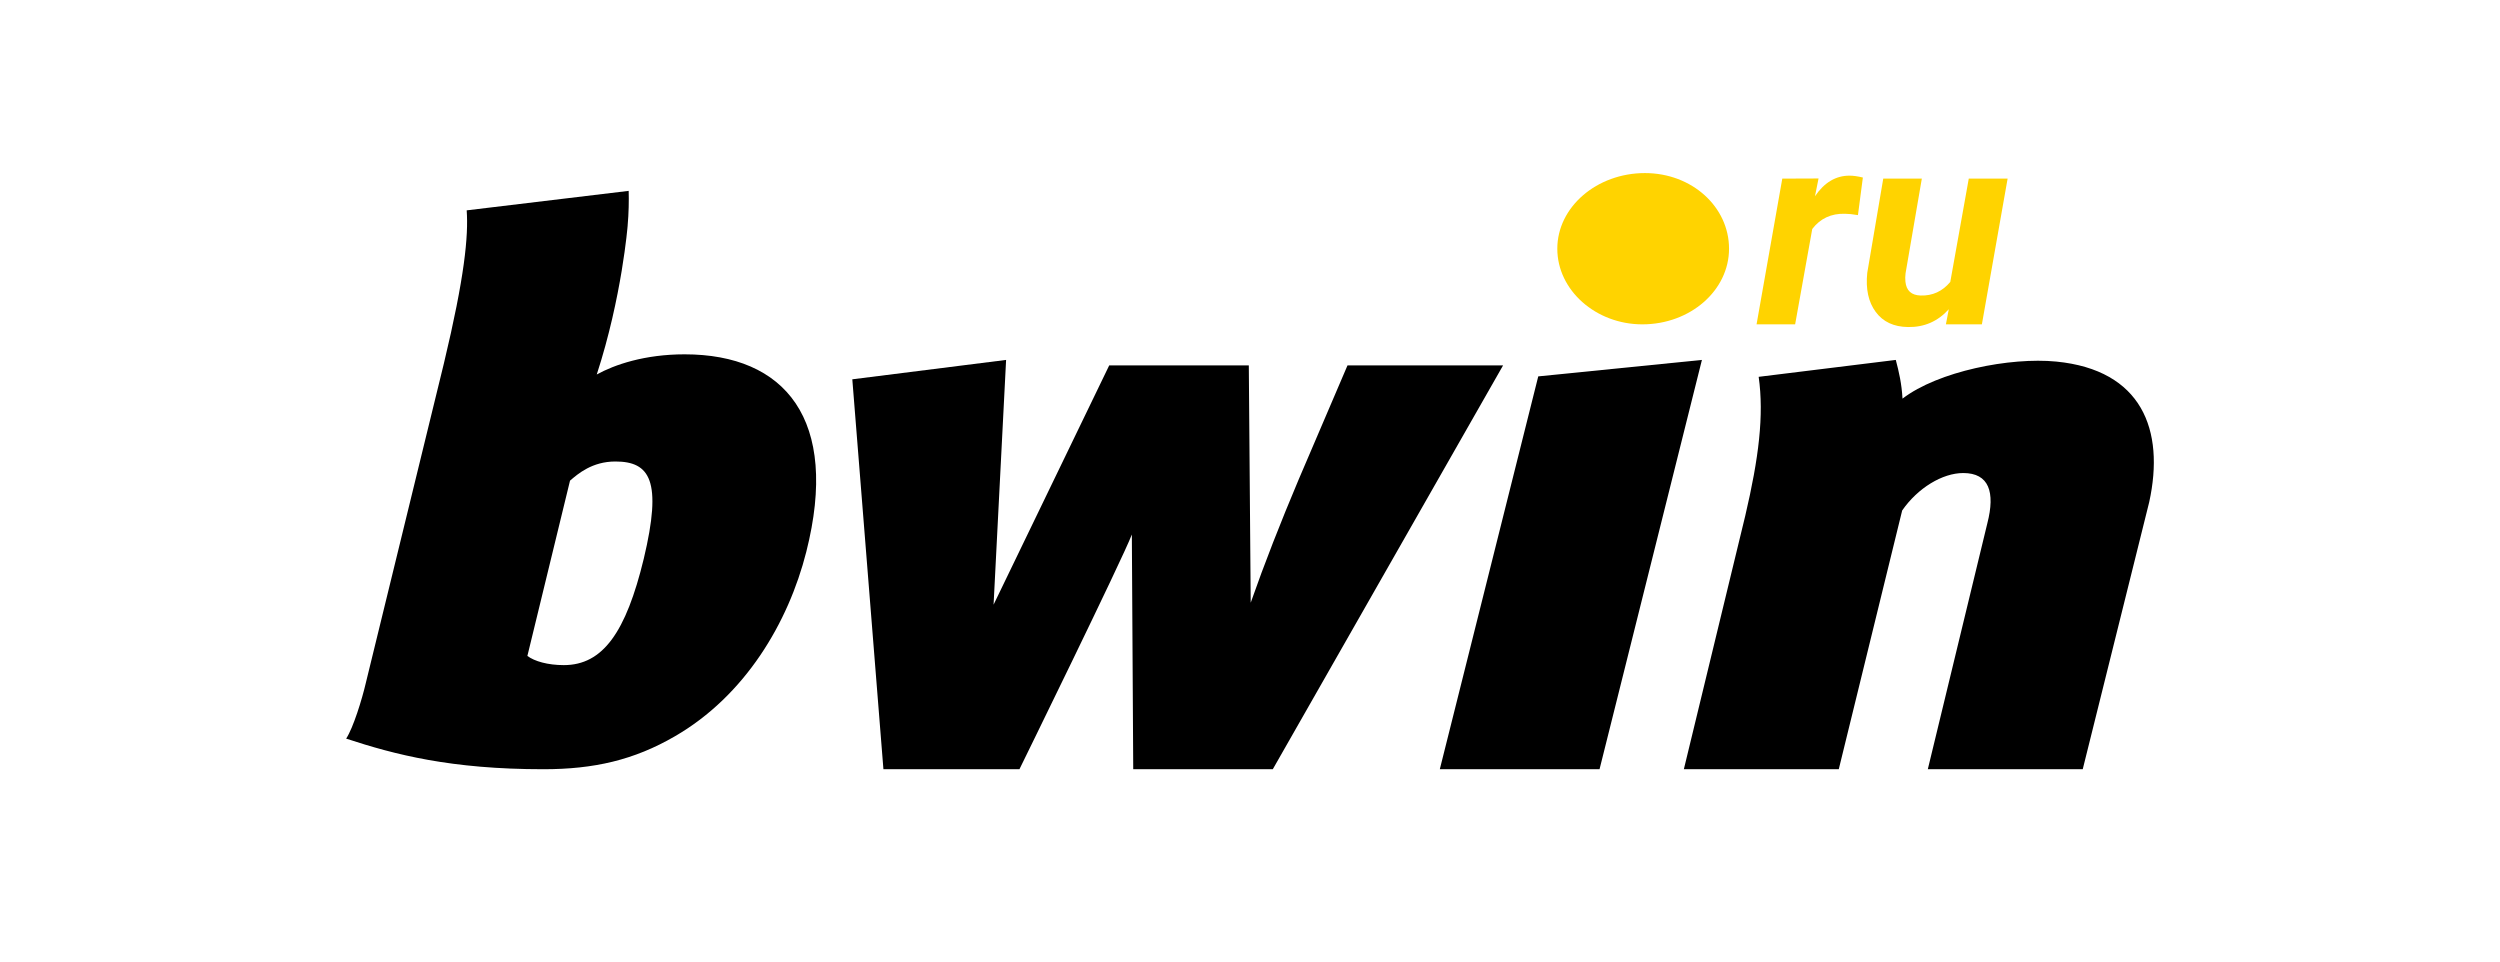
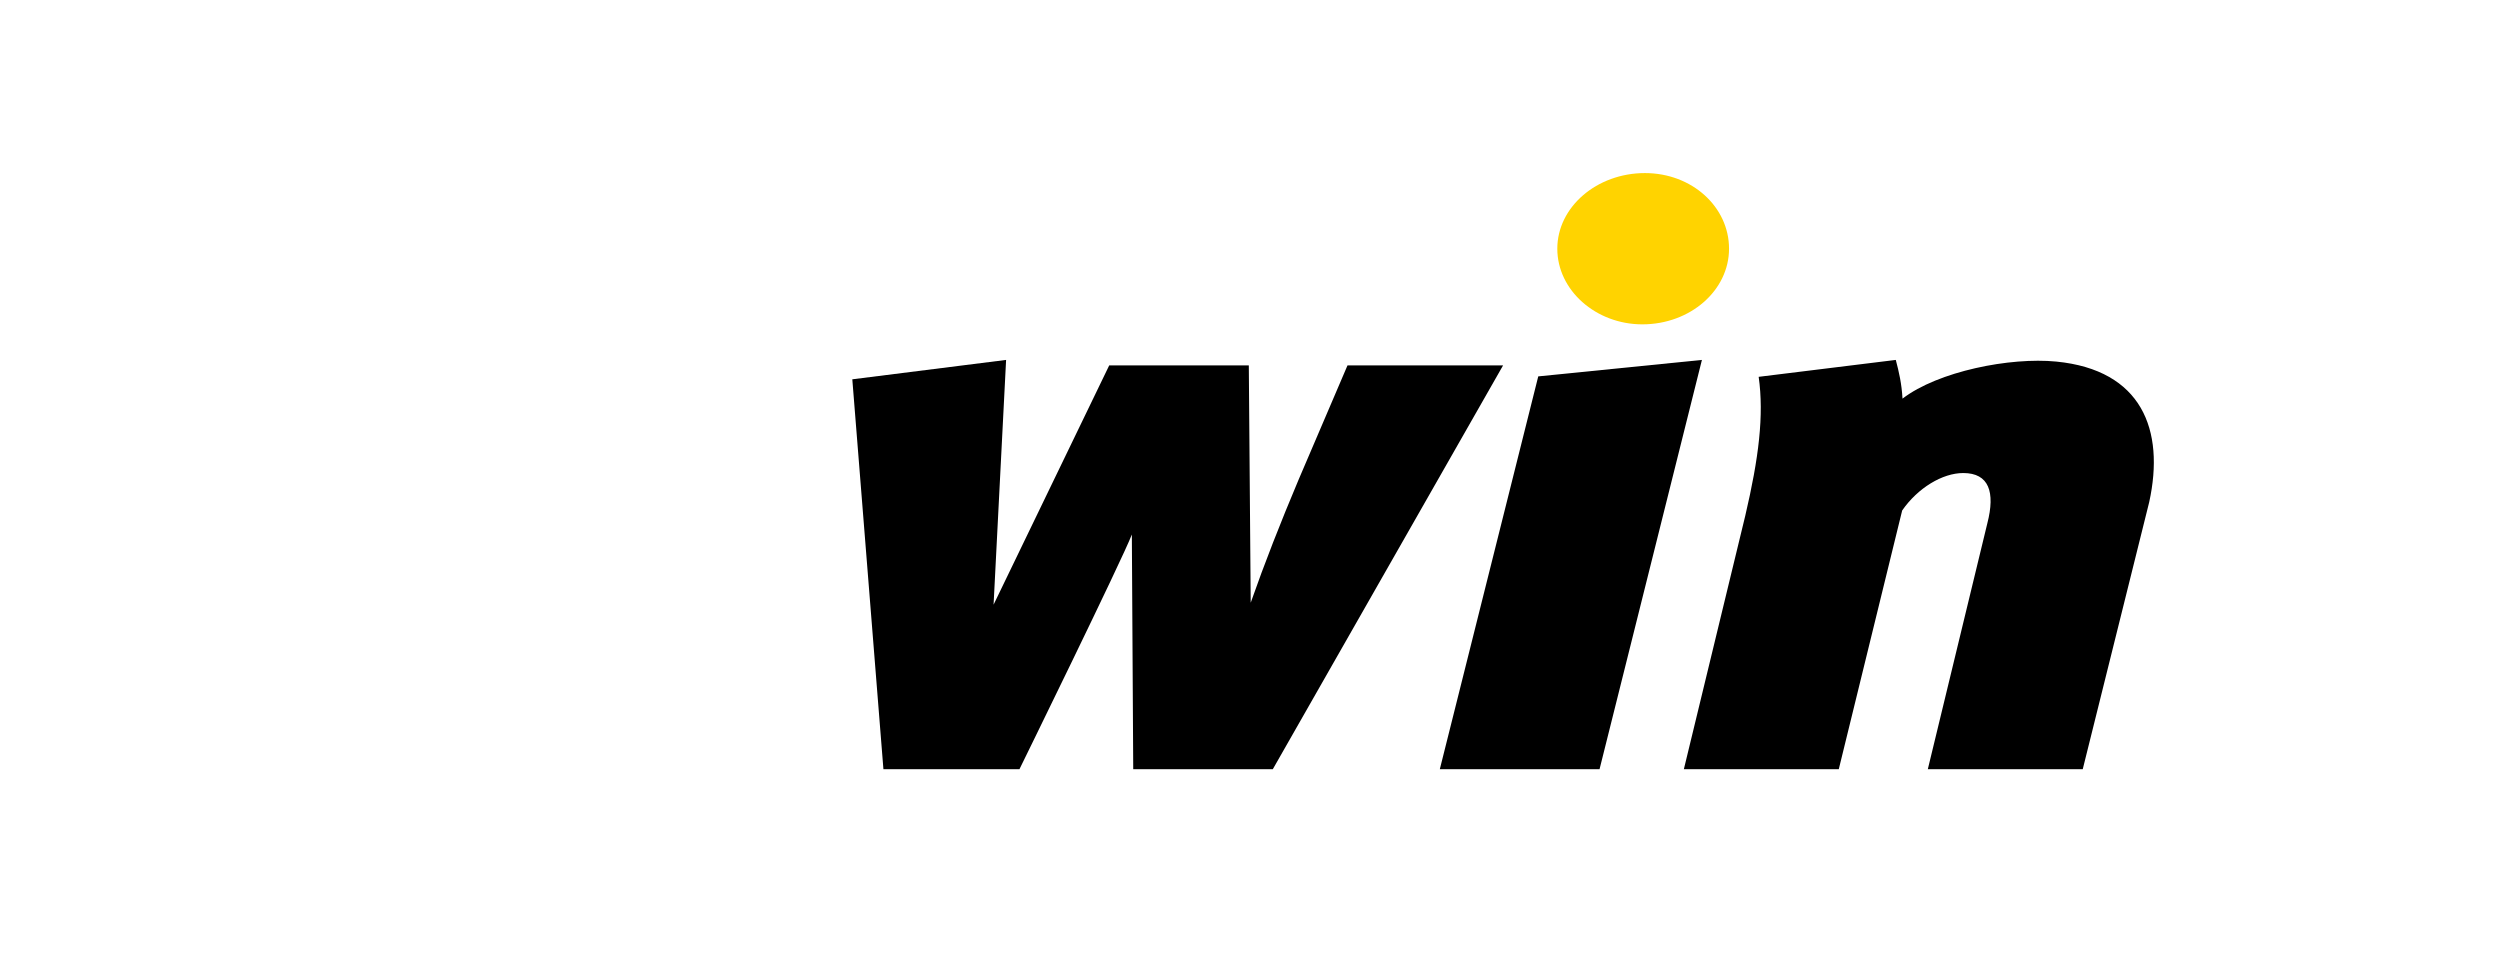
<svg xmlns="http://www.w3.org/2000/svg" width="130" height="50" viewBox="0 0 130 50" fill="none">
  <rect width="130" height="50" fill="white" />
  <mask id="mask0" mask-type="alpha" maskUnits="userSpaceOnUse" x="0" y="0" width="130" height="50">
    <rect width="130" height="50" fill="white" />
  </mask>
  <g mask="url(#mask0)">
</g>
  <path d="M79.989 19.572L74.87 40H83.176L88.5 18.716L79.989 19.572Z" fill="black" />
  <path d="M106.929 18.802C104.528 18.565 100.782 19.309 98.93 20.729C98.888 19.952 98.746 19.341 98.581 18.716L91.451 19.595C91.734 21.599 91.455 23.822 90.755 26.813L87.56 40H95.616L98.913 26.545C99.721 25.378 101.004 24.598 102.088 24.598C103.43 24.598 103.758 25.587 103.342 27.21L100.246 40H108.302L111.759 26.109C112.583 22.343 111.369 19.24 106.929 18.802Z" fill="black" />
  <path d="M89.91 12.932C89.91 10.765 87.99 9 85.535 9C83.034 9 80.98 10.765 80.98 12.932C80.98 15.099 82.99 16.866 85.4 16.866C87.9 16.866 89.91 15.099 89.91 12.932Z" fill="#FFD300" />
  <path fill-rule="evenodd" clip-rule="evenodd" d="M70.07 19.001L67.527 24.943C66.586 27.175 65.761 29.277 65.037 31.34L64.938 19.001H57.679L51.666 31.443L52.317 18.716L44.32 19.724L45.938 40H53.011C53.011 40 58.376 29.06 58.856 27.794L58.928 40H66.185L78.16 19.001H70.07Z" fill="black" />
-   <path fill-rule="evenodd" clip-rule="evenodd" d="M35.601 18.425C33.514 18.425 31.951 18.966 31.031 19.474C32.345 15.442 32.639 11.721 32.639 11.721L32.638 11.722C32.694 11.118 32.707 10.399 32.691 9.925L24.268 10.938C24.362 12.275 24.164 14.388 23.081 18.903L19.016 35.542C18.831 36.338 18.37 37.851 18 38.408C20.541 39.244 23.451 40 28.255 40C30.889 40 32.967 39.522 35.093 38.288C38.742 36.179 40.995 32.38 41.927 28.695C43.671 21.806 40.821 18.425 35.601 18.425ZM33.476 29.054C32.552 32.875 31.35 34.586 29.318 34.586C28.486 34.586 27.793 34.387 27.424 34.109L29.641 24.994C30.057 24.635 30.796 23.998 31.998 23.998C33.799 23.998 34.446 24.993 33.476 29.054Z" fill="black" />
-   <path d="M93.347 16.866L94.237 11.907C94.654 11.361 95.221 11.097 95.937 11.116C96.113 11.116 96.338 11.139 96.613 11.186L96.869 9.232C96.603 9.166 96.371 9.134 96.172 9.134C95.46 9.134 94.863 9.491 94.379 10.205L94.564 9.281L92.679 9.288L91.341 16.866H93.347ZM99.217 17.006C100.061 17.02 100.768 16.712 101.337 16.081L101.187 16.866H103.058L104.396 9.288H102.376L101.415 14.659C101.007 15.15 100.493 15.386 99.871 15.367C99.392 15.353 99.129 15.112 99.082 14.646C99.067 14.51 99.07 14.365 99.089 14.211L99.935 9.288H97.929L97.097 14.19C97.011 15.031 97.158 15.708 97.538 16.221C97.917 16.735 98.477 16.996 99.217 17.006Z" fill="#FFD300" />
</svg>